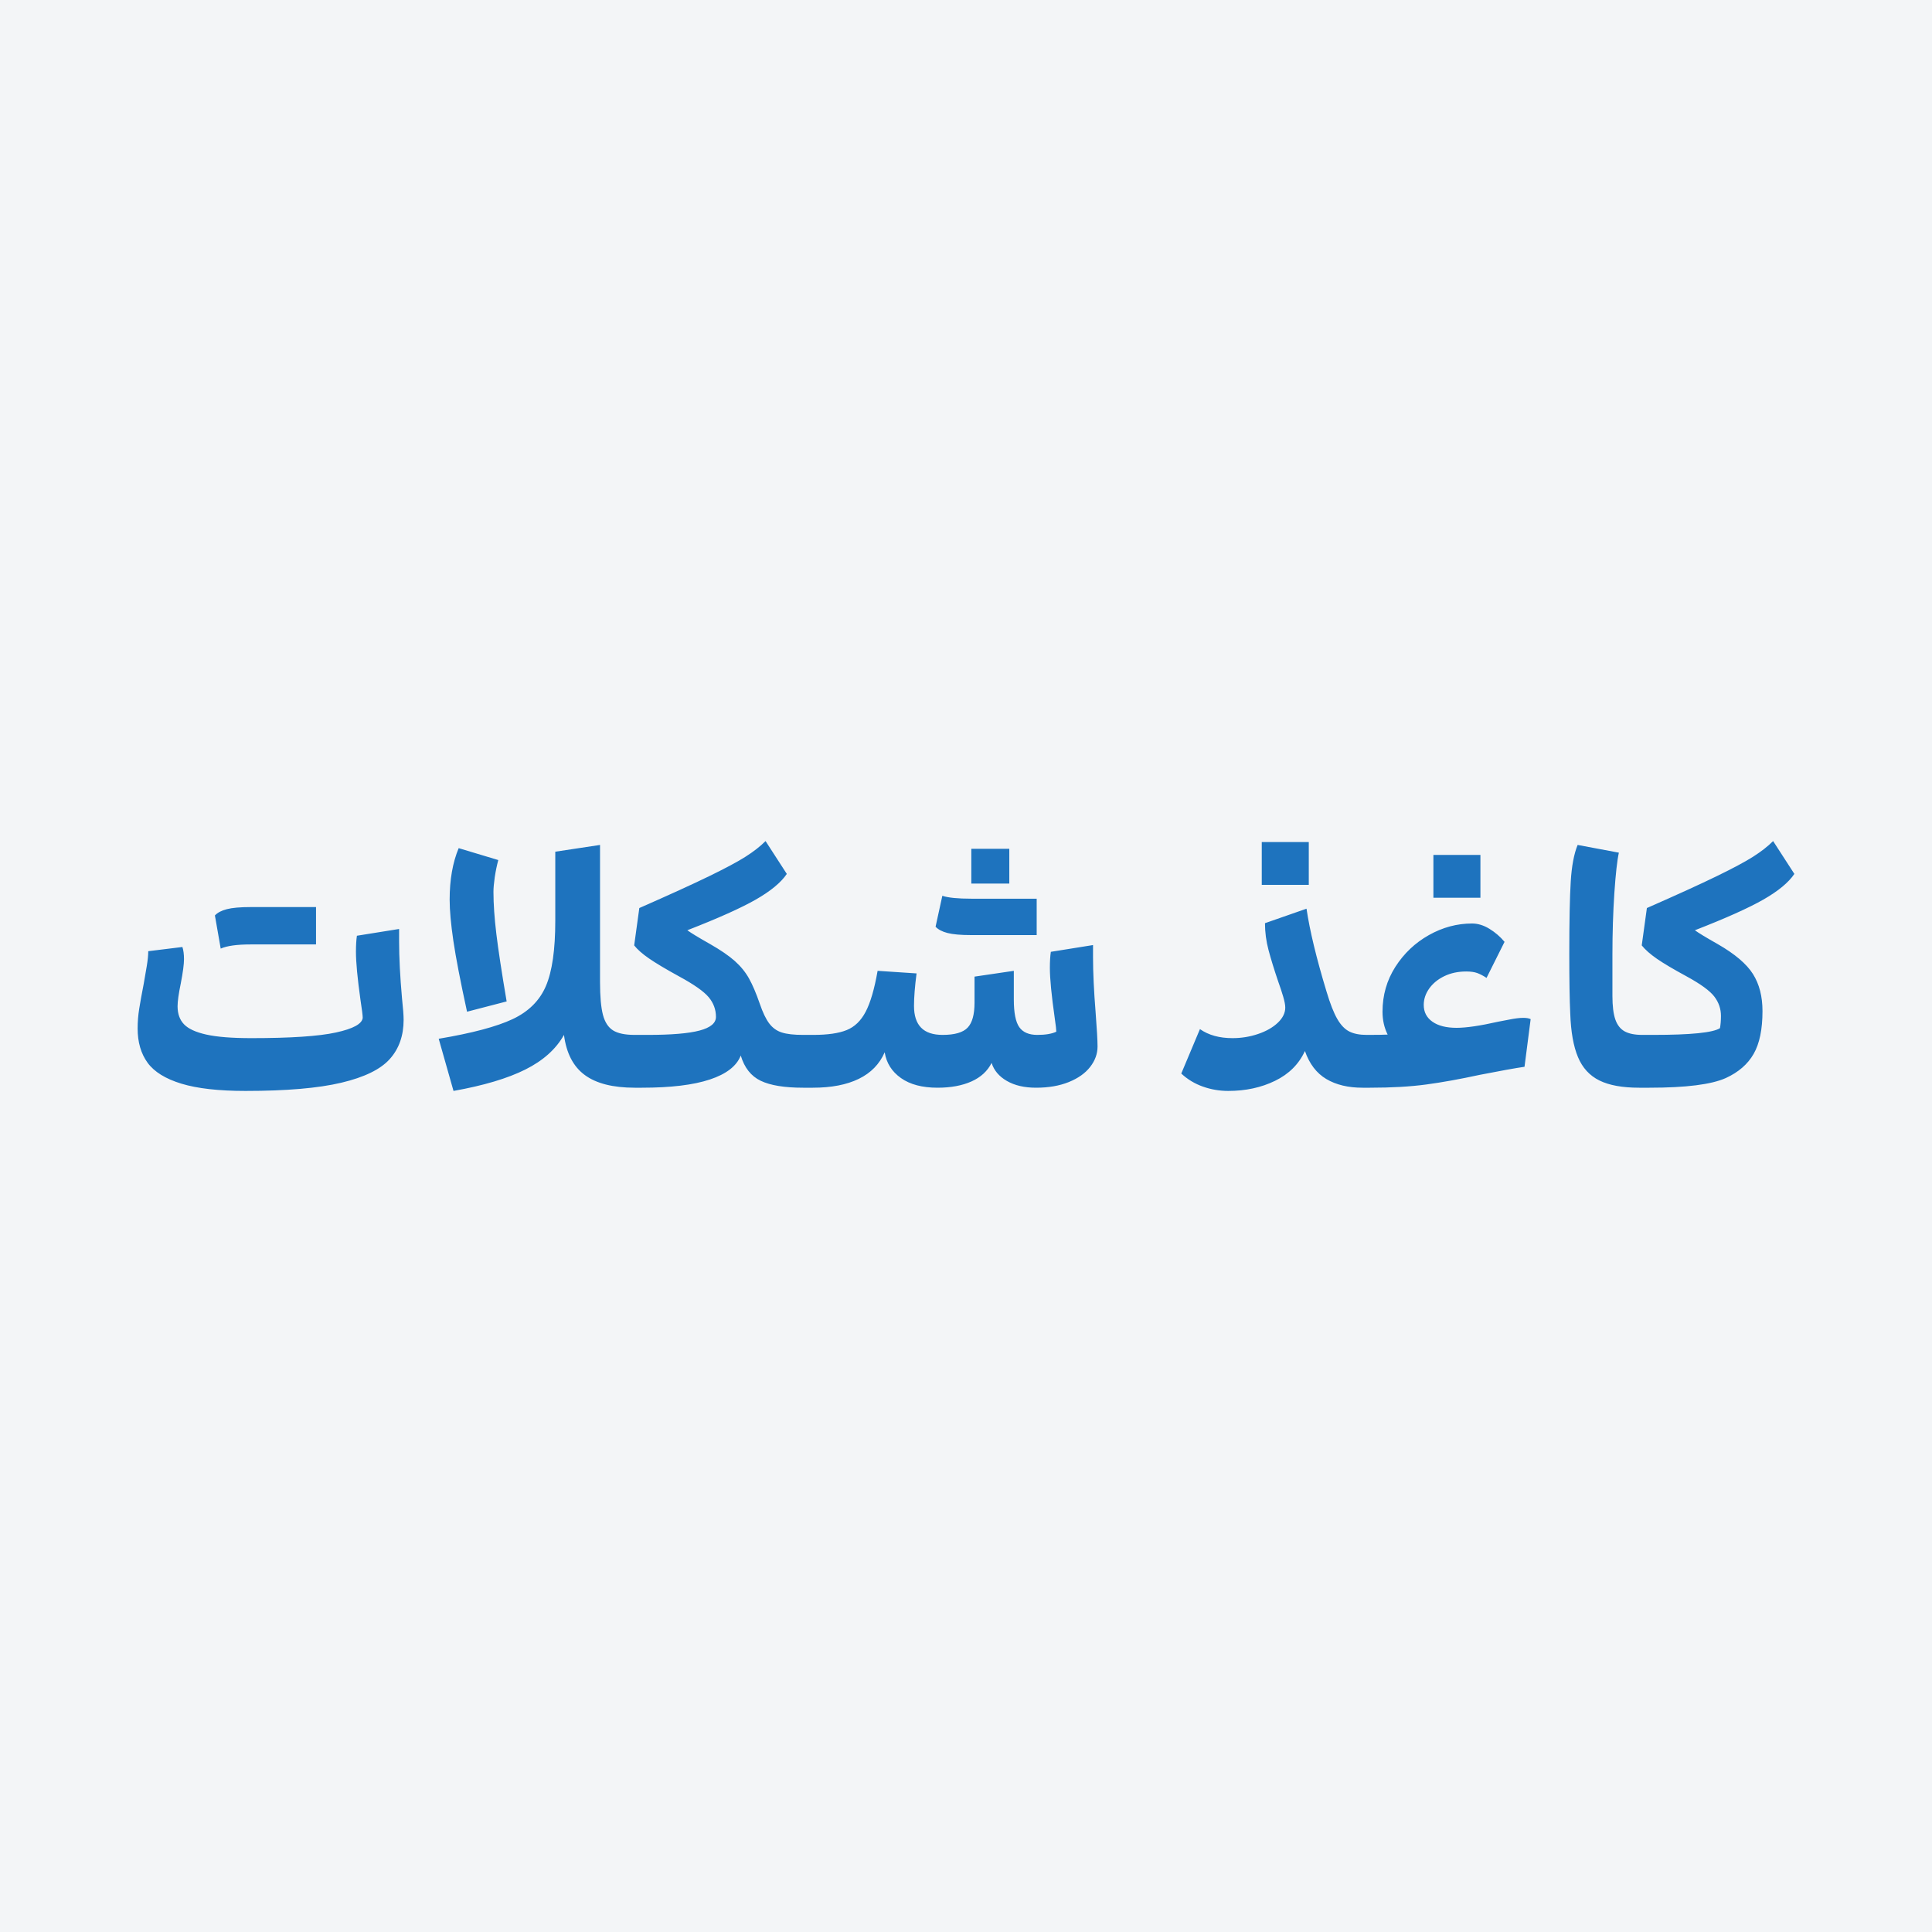
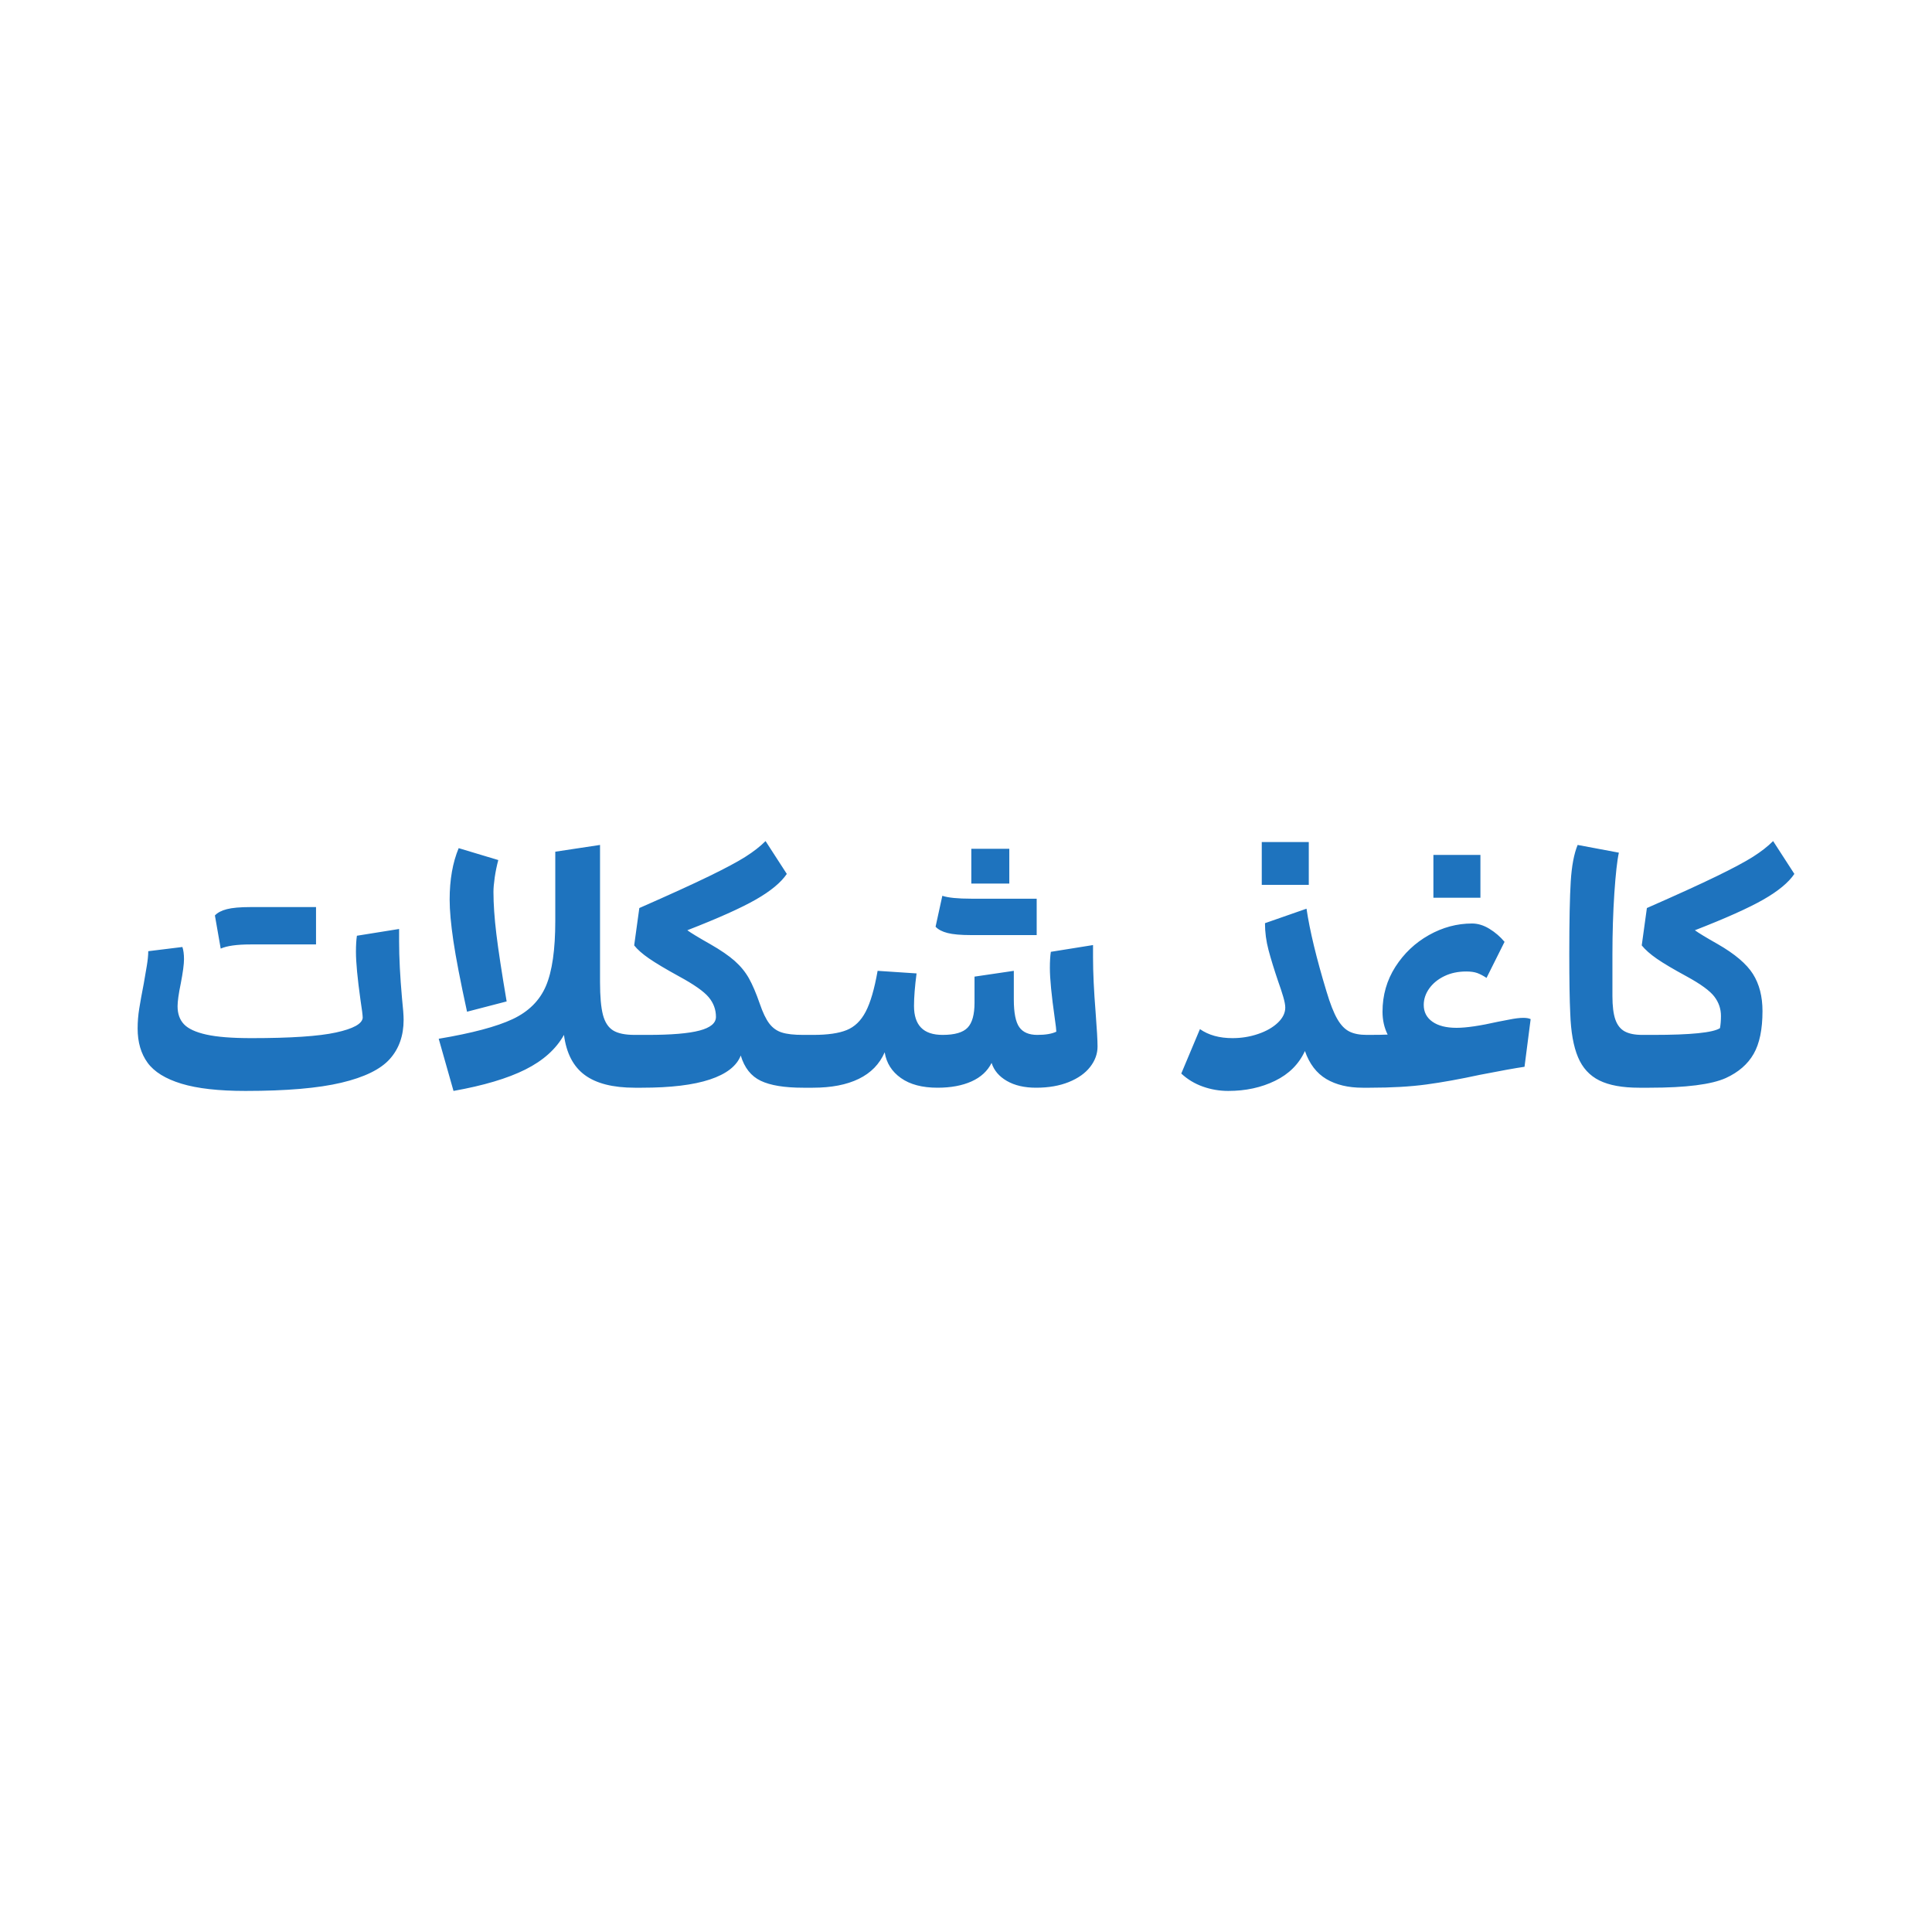
<svg xmlns="http://www.w3.org/2000/svg" xml:space="preserve" width="800px" height="800px" version="1.1" shape-rendering="geometricPrecision" text-rendering="geometricPrecision" image-rendering="optimizeQuality" fill-rule="evenodd" clip-rule="evenodd" viewBox="0 0 800 800">
  <g id="Layer_x0020_1">
    <g id="_1717263477184">
-       <rect fill="#F3F5F7" width="800" height="800" />
      <path fill="#1E73BE" d="M167.13 422.27c0,6.57 -1.91,12 -5.74,16.26 -3.82,4.27 -10.51,7.54 -20.06,9.8 -9.56,2.27 -22.78,3.4 -39.67,3.4 -11.11,0 -19.96,-1 -26.53,-3 -6.58,-2 -11.25,-4.89 -14.01,-8.66 -2.75,-3.78 -4.13,-8.51 -4.13,-14.2 0,-2.76 0.22,-5.51 0.67,-8.27 0.44,-2.76 1.06,-6.18 1.86,-10.27 0.45,-2.49 0.87,-4.95 1.27,-7.4 0.4,-2.44 0.6,-4.46 0.6,-6.06l14.14 -1.74c0.44,1.34 0.66,3.03 0.66,5.07 0,2.04 -0.44,5.38 -1.33,10 -0.89,4.27 -1.33,7.42 -1.33,9.47 0,3.11 0.88,5.6 2.66,7.46 1.78,1.87 4.87,3.29 9.27,4.27 4.4,0.98 10.6,1.47 18.6,1.47 16.27,0 27.96,-0.78 35.07,-2.34 7.11,-1.55 10.8,-3.57 11.06,-6.06 0,-0.98 -0.31,-3.47 -0.93,-7.47 -1.24,-8.89 -1.87,-15.51 -1.87,-19.87 0,-2.75 0.14,-4.97 0.4,-6.66l17.47 -2.8 0 5.06c0,6.76 0.4,14.63 1.2,23.6 0.45,4.18 0.67,7.16 0.67,8.94zm575.88 -60.4c-2.4,3.55 -6.67,7.09 -12.8,10.6 -6.14,3.51 -15.6,7.75 -28.4,12.73 1.6,1.16 4.75,3.07 9.46,5.73 7.12,4.09 11.98,8.23 14.6,12.4 2.63,4.18 3.94,9.29 3.94,15.34 0,7.55 -1.22,13.46 -3.67,17.73 -2.44,4.27 -6.29,7.6 -11.53,10 -5.96,2.67 -16.49,4 -31.6,4l-2.94 0 -0.04 0 -1.29 0c-6.93,0 -12.42,-1 -16.47,-3 -4.04,-2 -7,-5.22 -8.86,-9.67 -1.87,-4.44 -2.94,-10.44 -3.2,-18 -0.27,-5.51 -0.4,-13.77 -0.4,-24.8 0,-13.51 0.2,-23.49 0.6,-29.93 0.4,-6.44 1.35,-11.49 2.86,-15.13l17.07 3.2c-0.71,3.2 -1.33,8.77 -1.87,16.73 -0.53,7.96 -0.8,16.47 -0.8,25.53l0 17.07c0,4.18 0.4,7.42 1.2,9.73 0.8,2.31 2.09,3.96 3.87,4.94 1.77,0.97 4.2,1.46 7.29,1.46l0.04 0 4.54 0c15.55,0 24.75,-0.93 27.6,-2.8 0.26,-1.51 0.4,-3.2 0.4,-5.06 0,-2.94 -0.91,-5.6 -2.74,-8 -1.82,-2.4 -5.66,-5.2 -11.53,-8.4 -5.42,-2.94 -9.51,-5.36 -12.27,-7.27 -2.75,-1.91 -4.84,-3.76 -6.26,-5.53l2.13 -15.47c12.53,-5.51 22.18,-9.91 28.93,-13.2 6.76,-3.29 11.78,-5.98 15.07,-8.07 3.29,-2.09 6.05,-4.24 8.27,-6.46l8.8 13.6zm-139.87 63.73c4,0 9.73,-0.84 17.2,-2.53 0.62,-0.09 2.13,-0.38 4.53,-0.87 2.4,-0.49 4.36,-0.73 5.87,-0.73 1.33,0 2.35,0.17 3.07,0.53l-2.54 19.73c-3.73,0.54 -9.91,1.65 -18.53,3.34 -8.18,1.77 -15.58,3.11 -22.2,4 -6.62,0.89 -14.38,1.33 -23.27,1.33l-1.33 0 -0.05 0 -1.69 0c-5.95,0 -10.95,-1.2 -15,-3.6 -4.04,-2.4 -7,-6.27 -8.86,-11.6 -2.49,5.42 -6.6,9.53 -12.34,12.33 -5.73,2.8 -12.2,4.2 -19.4,4.2 -3.64,0 -7.15,-0.6 -10.53,-1.8 -3.38,-1.2 -6.36,-3 -8.93,-5.4l7.73 -18.4c3.55,2.49 8.04,3.74 13.47,3.74 3.73,0 7.28,-0.58 10.66,-1.74 3.38,-1.15 6.09,-2.71 8.14,-4.66 2.04,-1.96 3.06,-4.05 3.06,-6.27 0,-1.07 -0.29,-2.58 -0.86,-4.53 -0.58,-1.96 -1.27,-4.05 -2.07,-6.27 -1.69,-4.98 -3.02,-9.31 -4,-13 -0.98,-3.69 -1.47,-7.4 -1.47,-11.13l17.2 -6c1.34,9.06 4.09,20.49 8.27,34.26 1.51,5.07 3,8.87 4.47,11.4 1.46,2.54 3.13,4.27 5,5.2 1.85,0.93 4.24,1.4 7.15,1.4l0.05 0c4.09,0 6.98,-0.04 8.66,-0.13 -1.42,-2.84 -2.13,-6 -2.13,-9.47 0,-6.84 1.78,-13.04 5.33,-18.6 3.56,-5.55 8.18,-9.93 13.87,-13.13 5.69,-3.2 11.65,-4.8 17.87,-4.8 2.4,0 4.8,0.73 7.2,2.2 2.4,1.47 4.49,3.27 6.26,5.4l-7.46 14.93c-1.33,-0.89 -2.6,-1.55 -3.8,-2 -1.2,-0.44 -2.73,-0.66 -4.6,-0.66 -3.38,0 -6.4,0.64 -9.07,1.93 -2.67,1.29 -4.75,3 -6.27,5.13 -1.51,2.14 -2.26,4.4 -2.26,6.8 0,2.94 1.2,5.25 3.6,6.94 2.4,1.69 5.73,2.53 10,2.53zm-9.6 -53.87l0 -17.73 19.47 0 0 17.73 -19.47 0zm-71.07 -5.33l0 -17.73 19.47 0 0 17.73 -19.47 0zm-69.87 30c0,6.31 0.36,13.91 1.07,22.8 0.53,6.93 0.8,11.64 0.8,14.13 0,3.03 -1.03,5.85 -3.07,8.47 -2.04,2.62 -5,4.71 -8.87,6.27 -3.86,1.55 -8.37,2.33 -13.53,2.33 -4.8,0 -8.82,-0.93 -12.07,-2.8 -3.24,-1.87 -5.35,-4.36 -6.33,-7.47 -1.69,3.38 -4.47,5.94 -8.33,7.67 -3.87,1.73 -8.56,2.6 -14.07,2.6 -6.31,0 -11.36,-1.33 -15.13,-4 -3.78,-2.67 -6.03,-6.22 -6.74,-10.67 -2.13,4.89 -5.71,8.56 -10.73,11 -5.02,2.45 -11.36,3.67 -19,3.67l-4 0 -0.05 0c-7.71,0 -13.56,-0.96 -17.55,-2.87 -4,-1.91 -6.76,-5.4 -8.27,-10.46 -1.69,4.35 -5.96,7.66 -12.8,9.93 -6.84,2.27 -16.22,3.4 -28.13,3.4l-2.94 0 -0.04 0c-9.05,-0.01 -15.94,-1.76 -20.69,-5.27 -4.76,-3.51 -7.62,-9.04 -8.6,-16.6 -3.29,5.87 -8.62,10.65 -16,14.34 -7.38,3.69 -17.29,6.64 -29.74,8.86l-6.13 -21.6c13.78,-2.31 23.98,-5.02 30.6,-8.13 6.62,-3.11 11.22,-7.69 13.8,-13.73 2.58,-6.05 3.87,-15.03 3.87,-26.94l0 -28.66 18.53 -2.8 0 56.8c0,5.95 0.4,10.46 1.2,13.53 0.8,3.07 2.2,5.22 4.2,6.47 1.99,1.24 4.98,1.86 8.96,1.86l0.04 0 5.34 0c9.77,0 16.93,-0.6 21.46,-1.8 4.54,-1.2 6.8,-3.09 6.8,-5.66 0,-3.03 -1,-5.74 -3,-8.14 -2,-2.4 -6.11,-5.29 -12.33,-8.66 -5.51,-3.03 -9.64,-5.49 -12.4,-7.4 -2.76,-1.91 -4.8,-3.71 -6.13,-5.4l2.13 -15.47c12.53,-5.51 22.18,-9.91 28.93,-13.2 6.76,-3.29 11.78,-5.98 15.07,-8.07 3.29,-2.09 6.05,-4.24 8.27,-6.46l8.8 13.6c-2.4,3.55 -6.67,7.09 -12.8,10.6 -6.14,3.51 -15.6,7.75 -28.4,12.73 1.6,1.16 4.75,3.07 9.46,5.73 4.36,2.49 7.76,4.83 10.2,7 2.45,2.18 4.4,4.58 5.87,7.2 1.47,2.63 2.96,6.11 4.47,10.47 1.24,3.64 2.55,6.38 3.93,8.2 1.38,1.82 3.11,3.07 5.2,3.73 2.08,0.67 5.02,1 8.82,1l0.05 0 4.13 0c5.96,0 10.58,-0.66 13.87,-2 3.29,-1.33 5.91,-3.86 7.86,-7.6 1.96,-3.73 3.61,-9.37 4.94,-16.93l16.13 1.07c-0.71,5.42 -1.06,9.91 -1.06,13.46 0,4 0.97,7 2.93,9 1.95,2 4.93,3 8.93,3 4.98,0 8.43,-1 10.34,-3 1.91,-2 2.86,-5.44 2.86,-10.33l0 -10.8 16.27 -2.4 0 11.87c0,5.51 0.76,9.33 2.27,11.46 1.51,2.14 4,3.2 7.46,3.2 3.38,0 6,-0.44 7.87,-1.33 0,-0.71 -0.22,-2.62 -0.67,-5.73 -1.33,-9.34 -2,-16.23 -2,-20.67 0,-2.76 0.14,-4.98 0.4,-6.67l17.47 -2.8 0 5.07zm-50.4 -30.53l0 -14.4 15.73 0 0 14.4 -15.73 0zm-12 5.06c2.4,0.8 6.4,1.2 12,1.2l27.07 0 0 15.07 -27.07 0c-4.36,0 -7.64,-0.29 -9.87,-0.87 -2.22,-0.57 -3.86,-1.44 -4.93,-2.6l2.8 -12.8zm-196.81 48c-2.75,-12.62 -4.64,-22.4 -5.66,-29.33 -1.02,-6.93 -1.54,-12.62 -1.54,-17.07 0,-8.26 1.25,-15.37 3.74,-21.33l16.4 4.93c-0.62,2.31 -1.11,4.69 -1.47,7.14 -0.35,2.44 -0.53,4.46 -0.53,6.06 0,4.98 0.4,10.78 1.2,17.4 0.8,6.63 2.22,15.94 4.26,27.94l-16.4 4.26zm-104.4 -39.86c1.07,-1.16 2.71,-2.03 4.94,-2.6 2.22,-0.58 5.51,-0.87 9.86,-0.87l27.07 0 0 15.47 -27.07 0c-5.69,0 -9.82,0.57 -12.4,1.73l-2.4 -13.73z" />
    </g>
  </g>
</svg>